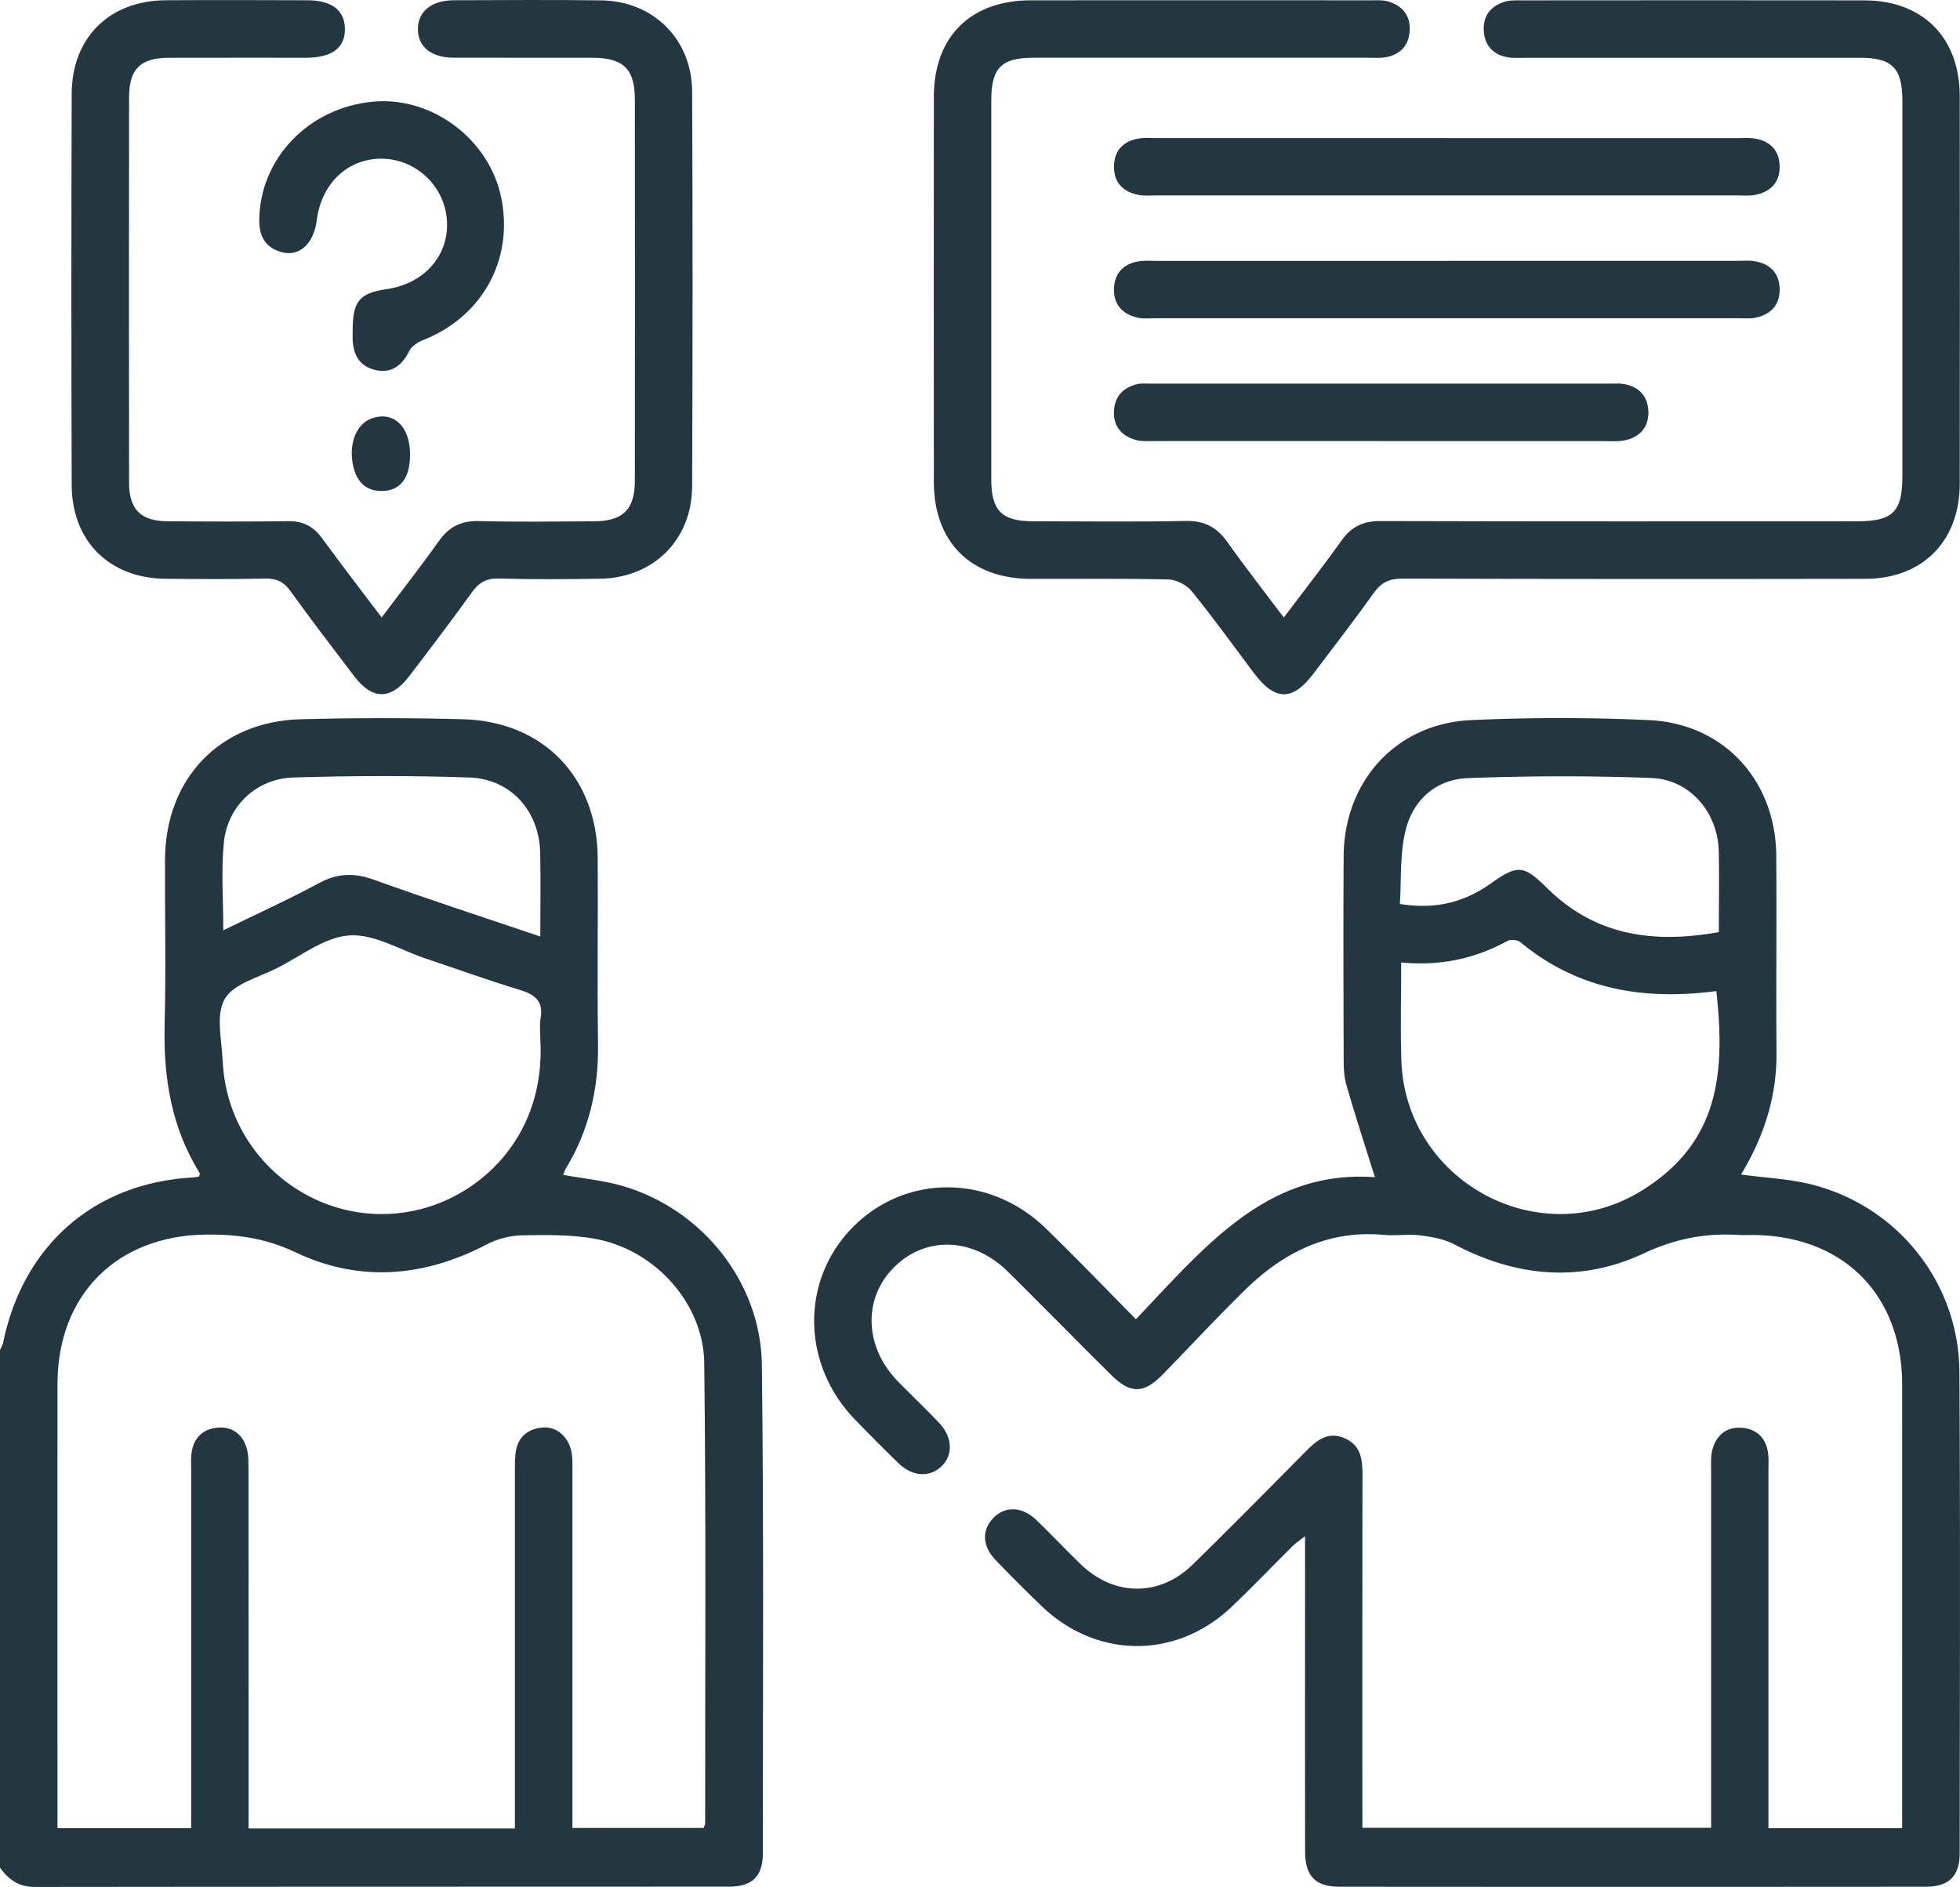
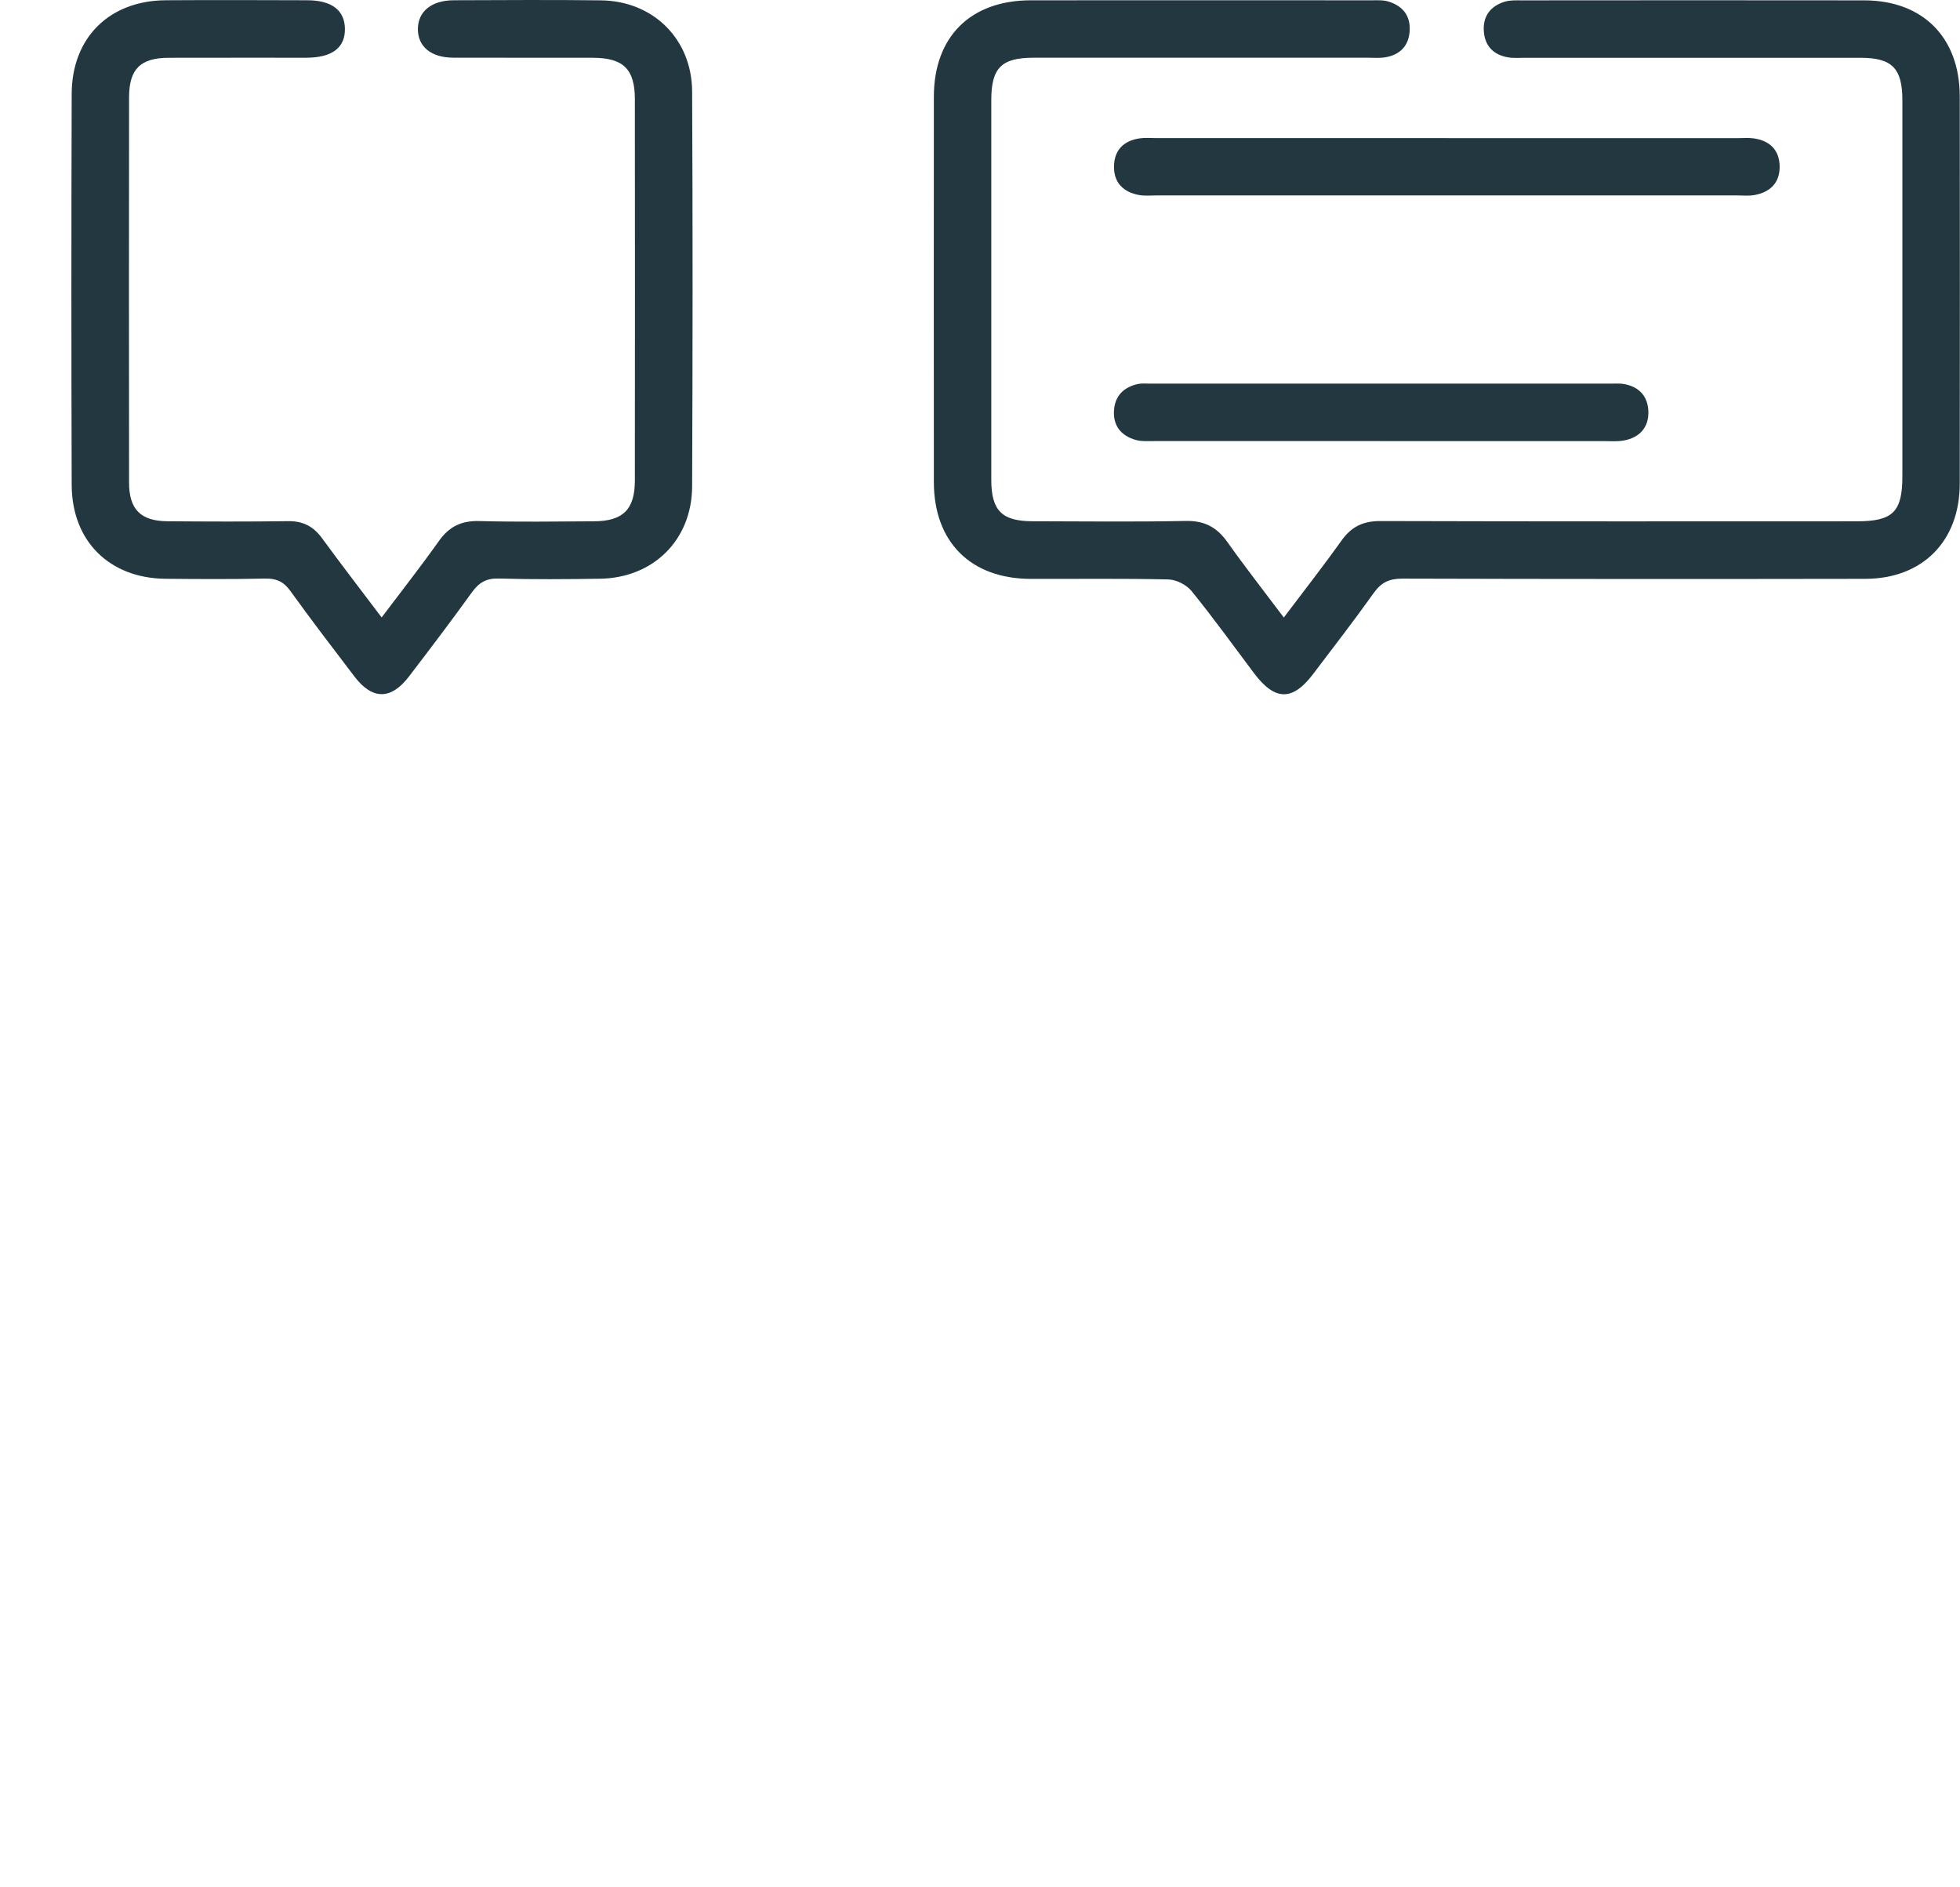
<svg xmlns="http://www.w3.org/2000/svg" data-bbox="0 0.002 383.284 369.018" viewBox="0 0 383.29 369.02" data-type="color">
  <g>
-     <path d="M0 264.01c.2-.45.49-.88.59-1.35 3.91-19.18 17.91-31.37 37.21-32.4.37-.02.73-.1 1.1-.15.06-.26.24-.56.16-.69-5.57-8.92-7.12-18.71-6.86-29.07.27-10.74.02-21.5.07-32.25.07-15.84 10.73-27.02 26.52-27.44 10.6-.28 21.21-.29 31.81 0 15.7.44 26.2 11.43 26.29 27.18.07 12.12-.11 24.25.06 36.37.12 8.73-1.76 16.83-6.29 24.31-.24.39-.36.85-.52 1.24 4.07.75 8.05 1.11 11.8 2.23 15.43 4.58 26.86 18.81 27.05 34.96.38 31.87.2 63.75.18 95.62 0 4.36-2.1 6.39-6.51 6.39-45.29.03-90.57 0-135.86.06-3.12 0-5.13-1.43-6.8-3.76V264.01Zm48.61 93.57h52.08v-69.42c0-1.25-.02-2.51.1-3.74.32-3.2 2.22-4.98 5.34-5.25 2.89-.25 5.31 2.06 5.71 5.28.15 1.23.1 2.49.1 3.74v69.29h25.67c.15-.49.29-.72.29-.96-.02-29.99.18-59.99-.18-89.97-.14-11.56-9.5-21.98-21-24.21-4.71-.92-9.67-.83-14.51-.76-2.35.04-4.91.67-6.99 1.77-12.27 6.42-24.95 7.49-37.4 1.57-5.81-2.76-11.39-3.55-17.53-3.48-17.43.2-29.04 11.76-29.05 29.24-.02 27.62 0 55.24 0 82.86v3.98h26.15v-69.84c0-1.25-.1-2.52.1-3.74.45-2.82 2.27-4.5 5.02-4.74 2.79-.25 4.85 1.17 5.69 3.87.4 1.27.39 2.71.39 4.07.02 15.37.02 30.74.02 46.12v24.33Zm57.06-154.24c0-1.37-.2-2.78.04-4.11.62-3.45-1.1-4.76-4.14-5.67-6.19-1.86-12.27-4.08-18.4-6.13-4.94-1.66-9.99-4.81-14.82-4.5-4.83.31-9.48 4.02-14.13 6.38-3.61 1.83-8.53 3.05-10.27 6.05-1.79 3.08-.59 8.01-.4 12.12.92 20.24 20.42 34.32 39.74 28.71 11.38-3.31 23.38-14.42 22.38-32.84Zm-.01-20.19c0-5.88.09-11.11-.02-16.34-.17-8.18-5.71-14.48-13.88-14.76-11.44-.39-22.92-.35-34.37 0-7.2.22-12.85 5.5-13.6 12.63-.58 5.49-.12 11.09-.12 17.25 6.54-3.19 12.74-6 18.72-9.23 3.6-1.94 6.86-2.04 10.67-.67 10.63 3.82 21.37 7.32 32.6 11.12Z" fill="#233741" data-color="1" />
-     <path d="M222.19 257.94c13.45-14.12 25.61-29.23 46.68-27.72-1.93-6.2-3.91-12.18-5.62-18.22-.53-1.88-.48-3.96-.49-5.95-.04-12.87-.08-25.75 0-38.62.09-14.69 10.31-25.94 24.91-26.6 11.57-.53 23.21-.53 34.78 0 14.67.67 24.81 11.81 24.91 26.56.08 12.87-.04 25.75.04 38.62.06 8.59-2.52 16.39-6.93 23.69 4.82.65 9.43.85 13.81 1.95 16.83 4.24 28.78 19.21 28.89 36.6.2 31.37.08 62.74.06 94.11 0 4.55-2.09 6.62-6.7 6.62-38.17.03-76.34.03-114.51 0-4.79 0-6.79-2.07-6.8-6.89-.03-19-.01-37.99-.01-56.99v-4.68c-1.1.87-1.87 1.38-2.51 2.02-3.99 3.95-7.87 8.03-11.95 11.89-10.8 10.2-26.32 10.08-37.06-.24a305.85 305.85 0 0 1-9-9.01c-2.66-2.78-2.72-5.96-.34-8.31 2.3-2.27 5.58-2.14 8.32.5 2.97 2.85 5.79 5.86 8.76 8.72 6.48 6.23 15.35 6.29 21.78.01 7.32-7.15 14.51-14.45 21.71-21.72 2.26-2.28 4.5-4.57 8.09-2.98 3.36 1.49 3.43 4.5 3.43 7.62-.03 21.37-.02 42.74-.02 64.11v4.42h68.2v-69.82c0-1.37-.09-2.8.24-4.09.75-2.89 2.79-4.53 5.76-4.31 2.93.21 4.77 2.01 5.15 5.02.14 1.11.06 2.25.06 3.37v69.9h26.15v-3.86c0-27.62.01-55.24 0-82.86-.01-17.68-11.61-29.23-29.34-29.28-.87 0-1.75.05-2.62 0-6.52-.42-12.47.74-18.62 3.62-12.37 5.78-24.93 4.59-37.04-1.81-1.98-1.04-4.38-1.45-6.64-1.73-2.33-.29-4.75.12-7.1-.1-10.93-1-19.69 3.45-27.22 10.84-5.43 5.33-10.62 10.92-15.93 16.37-3.77 3.88-6.37 3.95-10.18.17-6.74-6.68-13.39-13.45-20.13-20.13-6.83-6.78-16.11-7.12-22.33-.9-6.15 6.14-5.79 15.66.86 22.4 2.63 2.67 5.33 5.26 7.92 7.97 2.71 2.83 2.83 6.38.42 8.62-2.3 2.14-5.63 1.92-8.34-.7-2.87-2.78-5.68-5.62-8.46-8.49-10.54-10.88-10.7-27.37-.39-37.72 10.33-10.38 26.72-10.32 37.64.27 5.9 5.72 11.59 11.65 17.66 17.79Zm51.82-69.71c0 6.65-.16 12.86.03 19.06.74 23.83 27.21 38.11 47.32 25.37 14.61-9.26 16.11-22.38 14.28-38.84-14 1.84-27.04-.2-38.29-9.55-.57-.47-1.93-.6-2.57-.25-6.3 3.43-12.99 4.93-20.76 4.21Zm62.12-5.94c0-5.64.1-10.75-.02-15.86-.19-7.55-5.63-13.99-13.15-14.28-11.94-.46-23.92-.42-35.86.02-6.31.23-10.82 4.28-12.27 10.37-1.09 4.59-.77 9.51-1.08 14.24 7.02 1.14 12.63-.35 17.74-3.97 5.33-3.78 6.46-3.67 11.12.93 9.43 9.29 20.8 10.83 33.52 8.55Z" fill="#233741" data-color="1" />
    <path d="M251.06 120.76c3.99-5.29 7.76-10.1 11.31-15.08 1.93-2.71 4.24-3.79 7.57-3.78 31.06.09 62.12.06 93.18.05 7.05 0 8.9-1.84 8.9-8.82V19.64c0-6.3-2.01-8.34-8.23-8.34-21.83-.01-43.66 0-65.49 0-1.12 0-2.27.1-3.36-.08-2.78-.46-4.51-2.12-4.76-4.97-.26-3.02 1.24-5.04 4.08-5.92 1.04-.32 2.22-.26 3.33-.26 22.33-.01 44.66-.04 66.99 0 11.46.02 18.65 7.27 18.66 18.78.03 25.25.03 50.49 0 75.74-.01 11.24-7.27 18.59-18.47 18.61-30.19.05-60.37.05-90.56-.04-2.52 0-4.09.74-5.55 2.78-3.84 5.39-7.89 10.62-11.89 15.9-4.02 5.3-7.45 5.24-11.52-.16-4.05-5.39-7.99-10.87-12.24-16.1-.99-1.22-2.99-2.23-4.55-2.26-8.98-.21-17.96-.08-26.94-.11-11.71-.04-18.89-7.23-18.9-18.93-.02-25.12-.02-50.24 0-75.37.01-11.72 7.16-18.84 18.95-18.85 22.2-.02 44.41-.01 66.61 0 1.12 0 2.3-.08 3.34.24 2.83.87 4.38 2.84 4.14 5.88-.23 2.87-1.94 4.53-4.7 5.02-1.09.19-2.24.09-3.36.09h-65.49c-6.28 0-8.26 2-8.26 8.29v74.24c0 6.03 2.07 8.11 8.08 8.12 9.98.02 19.96.14 29.94-.06 3.66-.08 6.1 1.23 8.16 4.14 3.46 4.88 7.15 9.59 11.02 14.74Z" fill="#233741" data-color="1" />
    <path d="M74.63 120.75c3.89-5.16 7.66-9.95 11.18-14.92 2-2.83 4.39-4.02 7.88-3.93 7.48.2 14.96.09 22.45.05 5.68-.03 8-2.3 8.01-7.94.03-24.87.02-49.73 0-74.6 0-5.9-2.25-8.09-8.2-8.11-9.1-.02-18.21.01-27.31-.02-4.35-.01-6.95-2.18-6.92-5.63.03-3.42 2.67-5.58 7.01-5.6 9.6-.03 19.21-.1 28.81.02 10.19.12 17.76 7.57 17.81 17.83.13 25.74.11 51.48 0 77.22-.04 10.46-7.57 17.89-17.99 18.06-6.61.1-13.22.15-19.83-.04-2.43-.07-3.87.79-5.24 2.69-4.01 5.57-8.16 11.04-12.33 16.49-3.5 4.57-7.14 4.57-10.61.03-4.24-5.56-8.49-11.11-12.57-16.78-1.32-1.84-2.76-2.47-4.97-2.42-6.48.14-12.97.1-19.45.04-10.97-.11-18.31-7.36-18.34-18.37-.08-25.49-.08-50.98 0-76.47C14.06 7.33 21.41.12 32.41.05c9.23-.06 18.46-.03 27.69 0C64.87.06 67.39 2 67.45 5.6c.06 3.73-2.5 5.68-7.54 5.69-8.98.01-17.96-.02-26.94.01-5.5.02-7.72 2.2-7.73 7.72-.03 25.12-.03 50.23 0 75.35 0 5.27 2.29 7.53 7.52 7.57 7.86.06 15.71.09 23.57-.02 2.91-.04 4.95 1.01 6.65 3.34 3.73 5.11 7.6 10.12 11.65 15.49Z" fill="#233741" data-color="1" />
    <path d="M283.12 27.01h56.83c1 0 2.01-.09 2.99.05 3.13.44 5.03 2.26 5.08 5.45.06 3.2-1.82 5.07-4.9 5.63-1.09.2-2.24.08-3.36.08H226.1c-1.12 0-2.27.12-3.36-.08-3.08-.57-4.95-2.42-4.89-5.64.06-3.21 1.95-5.01 5.08-5.45.98-.14 1.99-.05 2.99-.05h57.2Z" fill="#233741" data-color="1" />
-     <path d="M283.35 51.01h56.46c1.12 0 2.27-.11 3.36.08 2.93.5 4.75 2.27 4.85 5.29.11 3.2-1.69 5.13-4.76 5.76-1.08.22-2.24.1-3.36.1H225.86c-1.12 0-2.28.14-3.35-.11-3.04-.69-4.83-2.61-4.66-5.84.17-3.03 2-4.75 4.93-5.2 1.1-.17 2.24-.07 3.36-.07h57.21Z" fill="#233741" data-color="1" />
    <path d="M269.95 86.26h-44.16c-1.24 0-2.55.1-3.72-.23-2.83-.82-4.44-2.77-4.22-5.82.21-2.86 1.95-4.5 4.66-5.11.72-.16 1.49-.08 2.24-.08h90.57c.62 0 1.25-.04 1.87.03 3.18.4 5.07 2.32 5.16 5.43.09 3.13-1.75 5.14-4.88 5.68-1.22.21-2.49.11-3.73.11h-43.79Z" fill="#233741" data-color="1" />
-     <path d="M68.97 64.55c0-5.63 1.33-7.23 6.61-8 7.26-1.05 12.09-6.38 11.84-13.07-.25-6.79-5.81-12.29-12.57-12.44-6.72-.15-11.98 4.75-12.9 12-.59 4.66-3.42 7.27-6.98 6.24-3.04-.87-4.29-3.04-4.27-6.22.09-11.99 9.58-21.96 22.18-23.17 11.62-1.11 22.91 7.39 25.18 18.96 2.36 12.03-3.79 23.1-15.29 27.65-1.03.41-2.24 1.15-2.7 2.07-1.38 2.79-3.35 4.47-6.49 3.83-3.51-.73-4.69-3.37-4.62-6.73v-1.12Z" fill="#233741" data-color="1" />
-     <path d="M80.19 88.97c-.03 4.33-1.74 6.79-5.02 7.03-3.21.23-5.2-1.4-6-4.44-1.15-4.4.37-8.57 3.44-9.7 4.32-1.59 7.61 1.51 7.58 7.11Z" fill="#233741" data-color="1" />
  </g>
</svg>